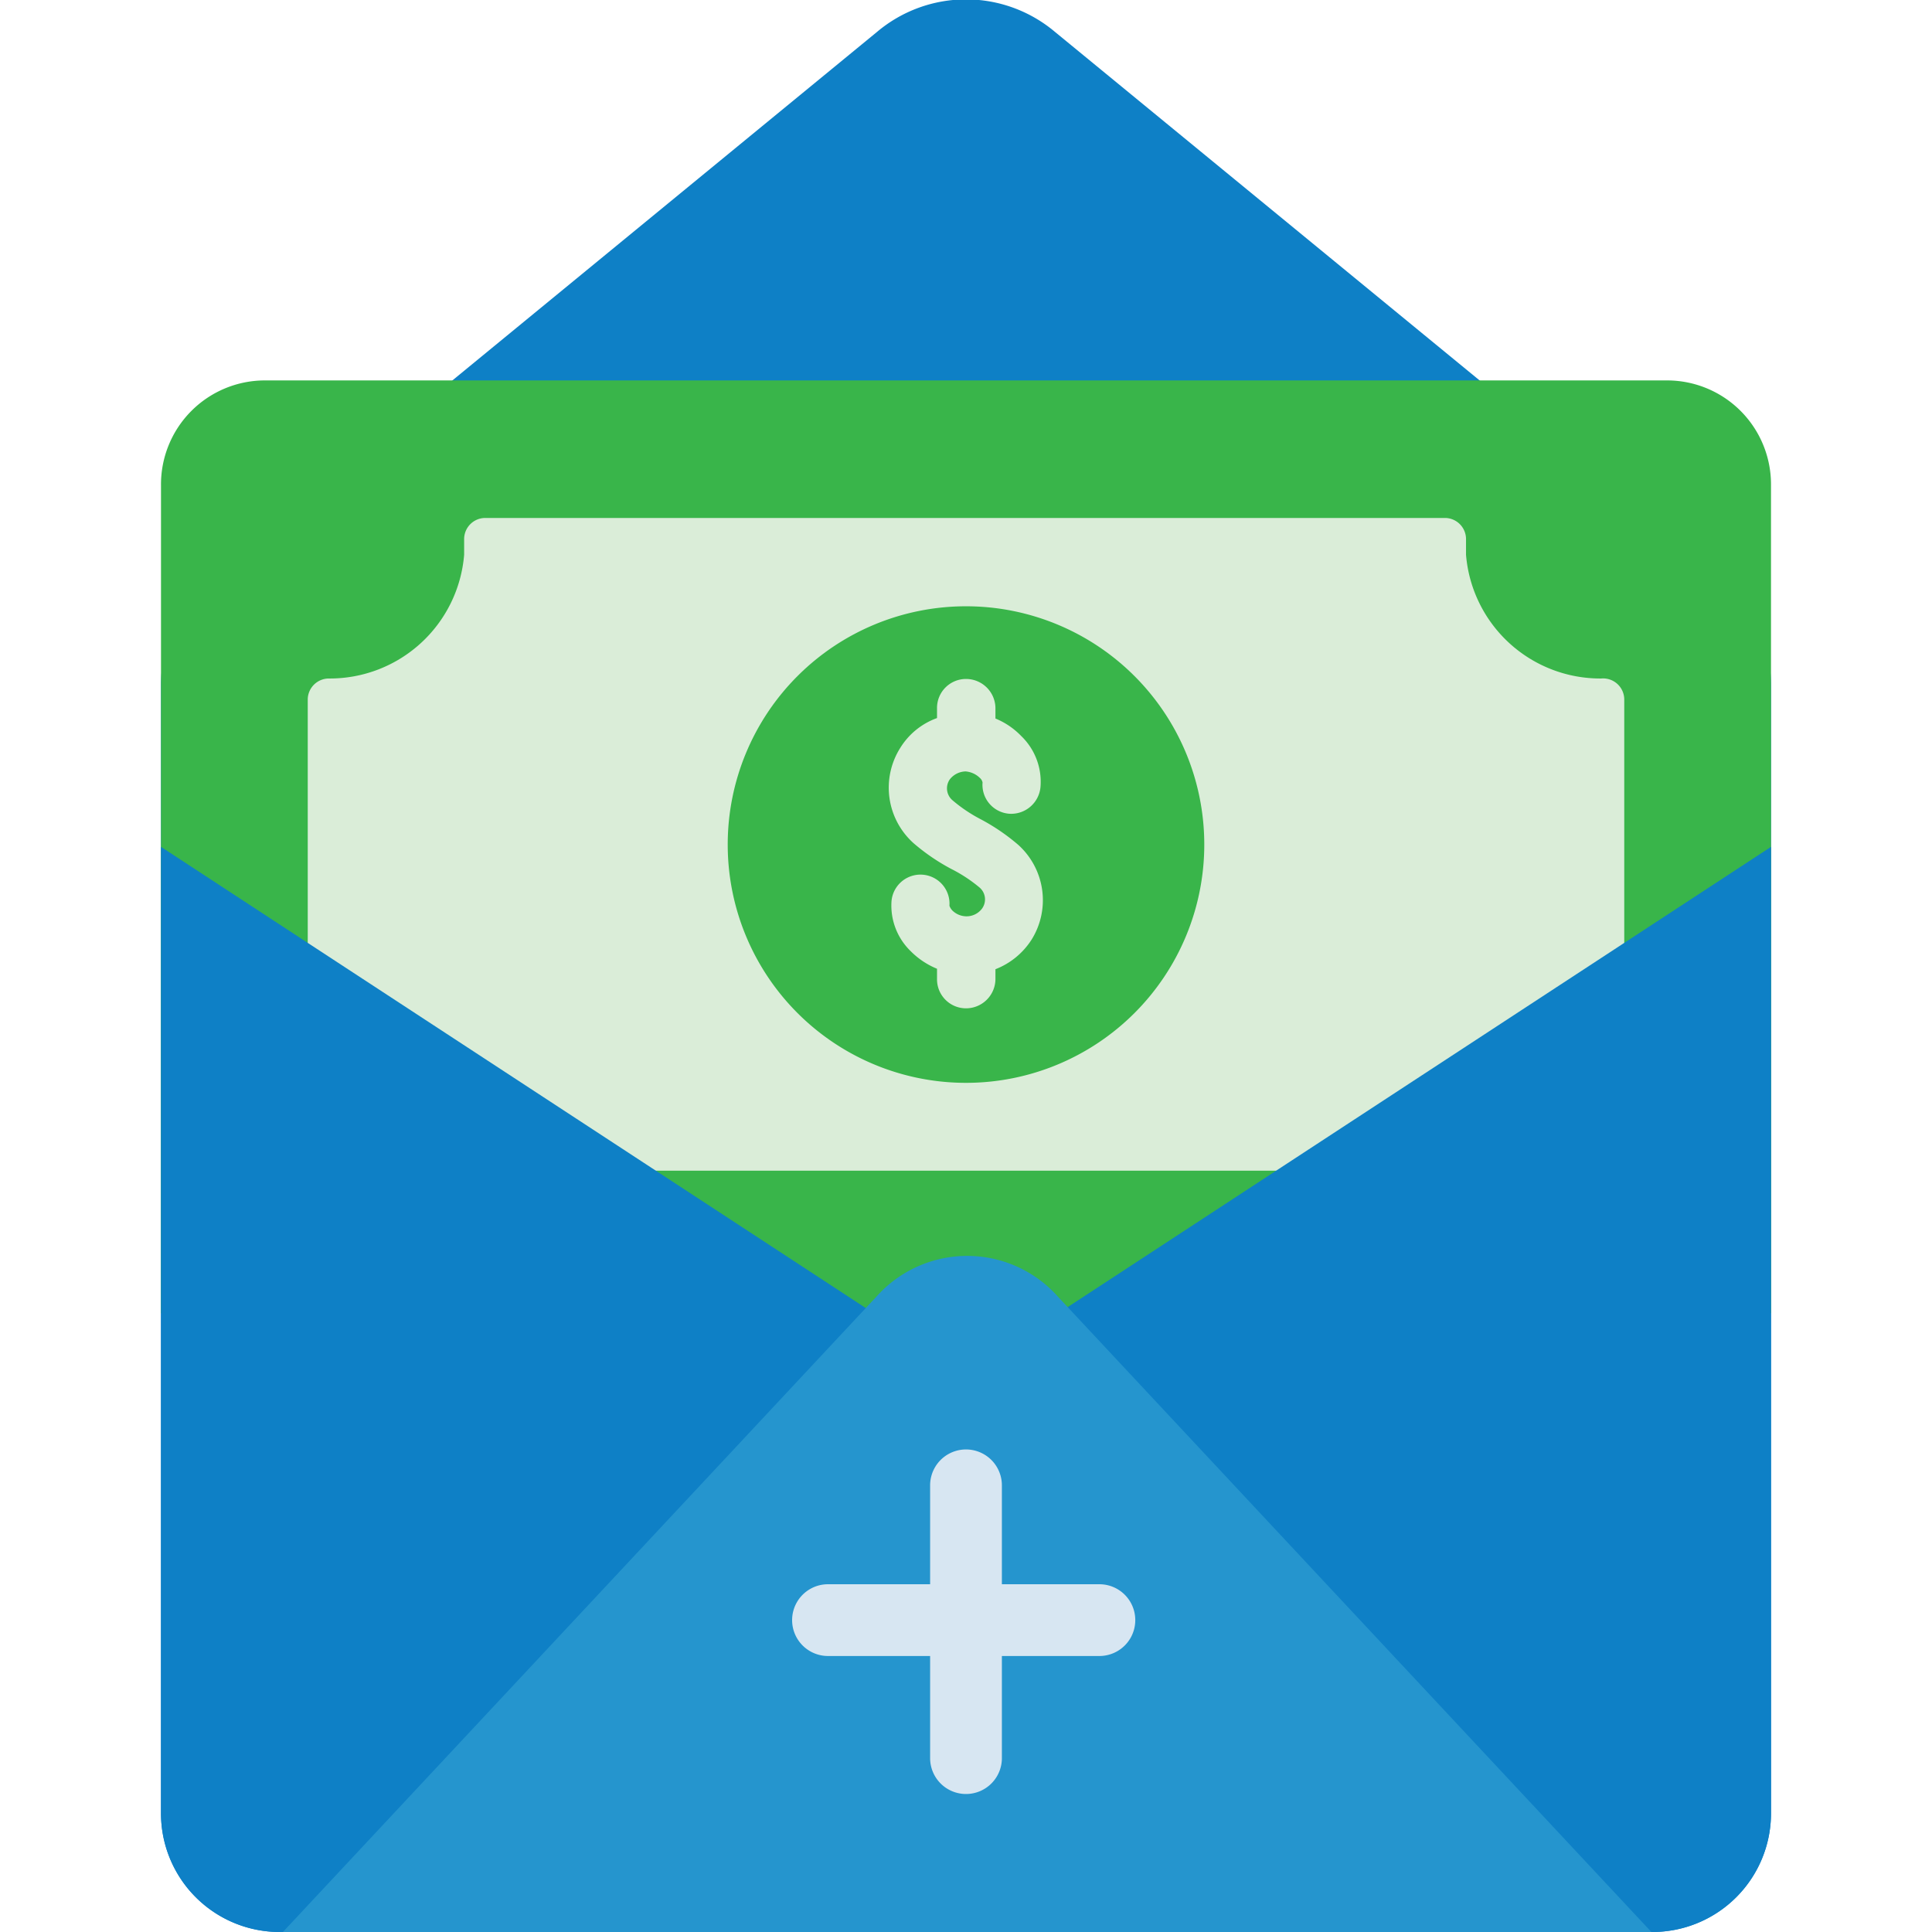
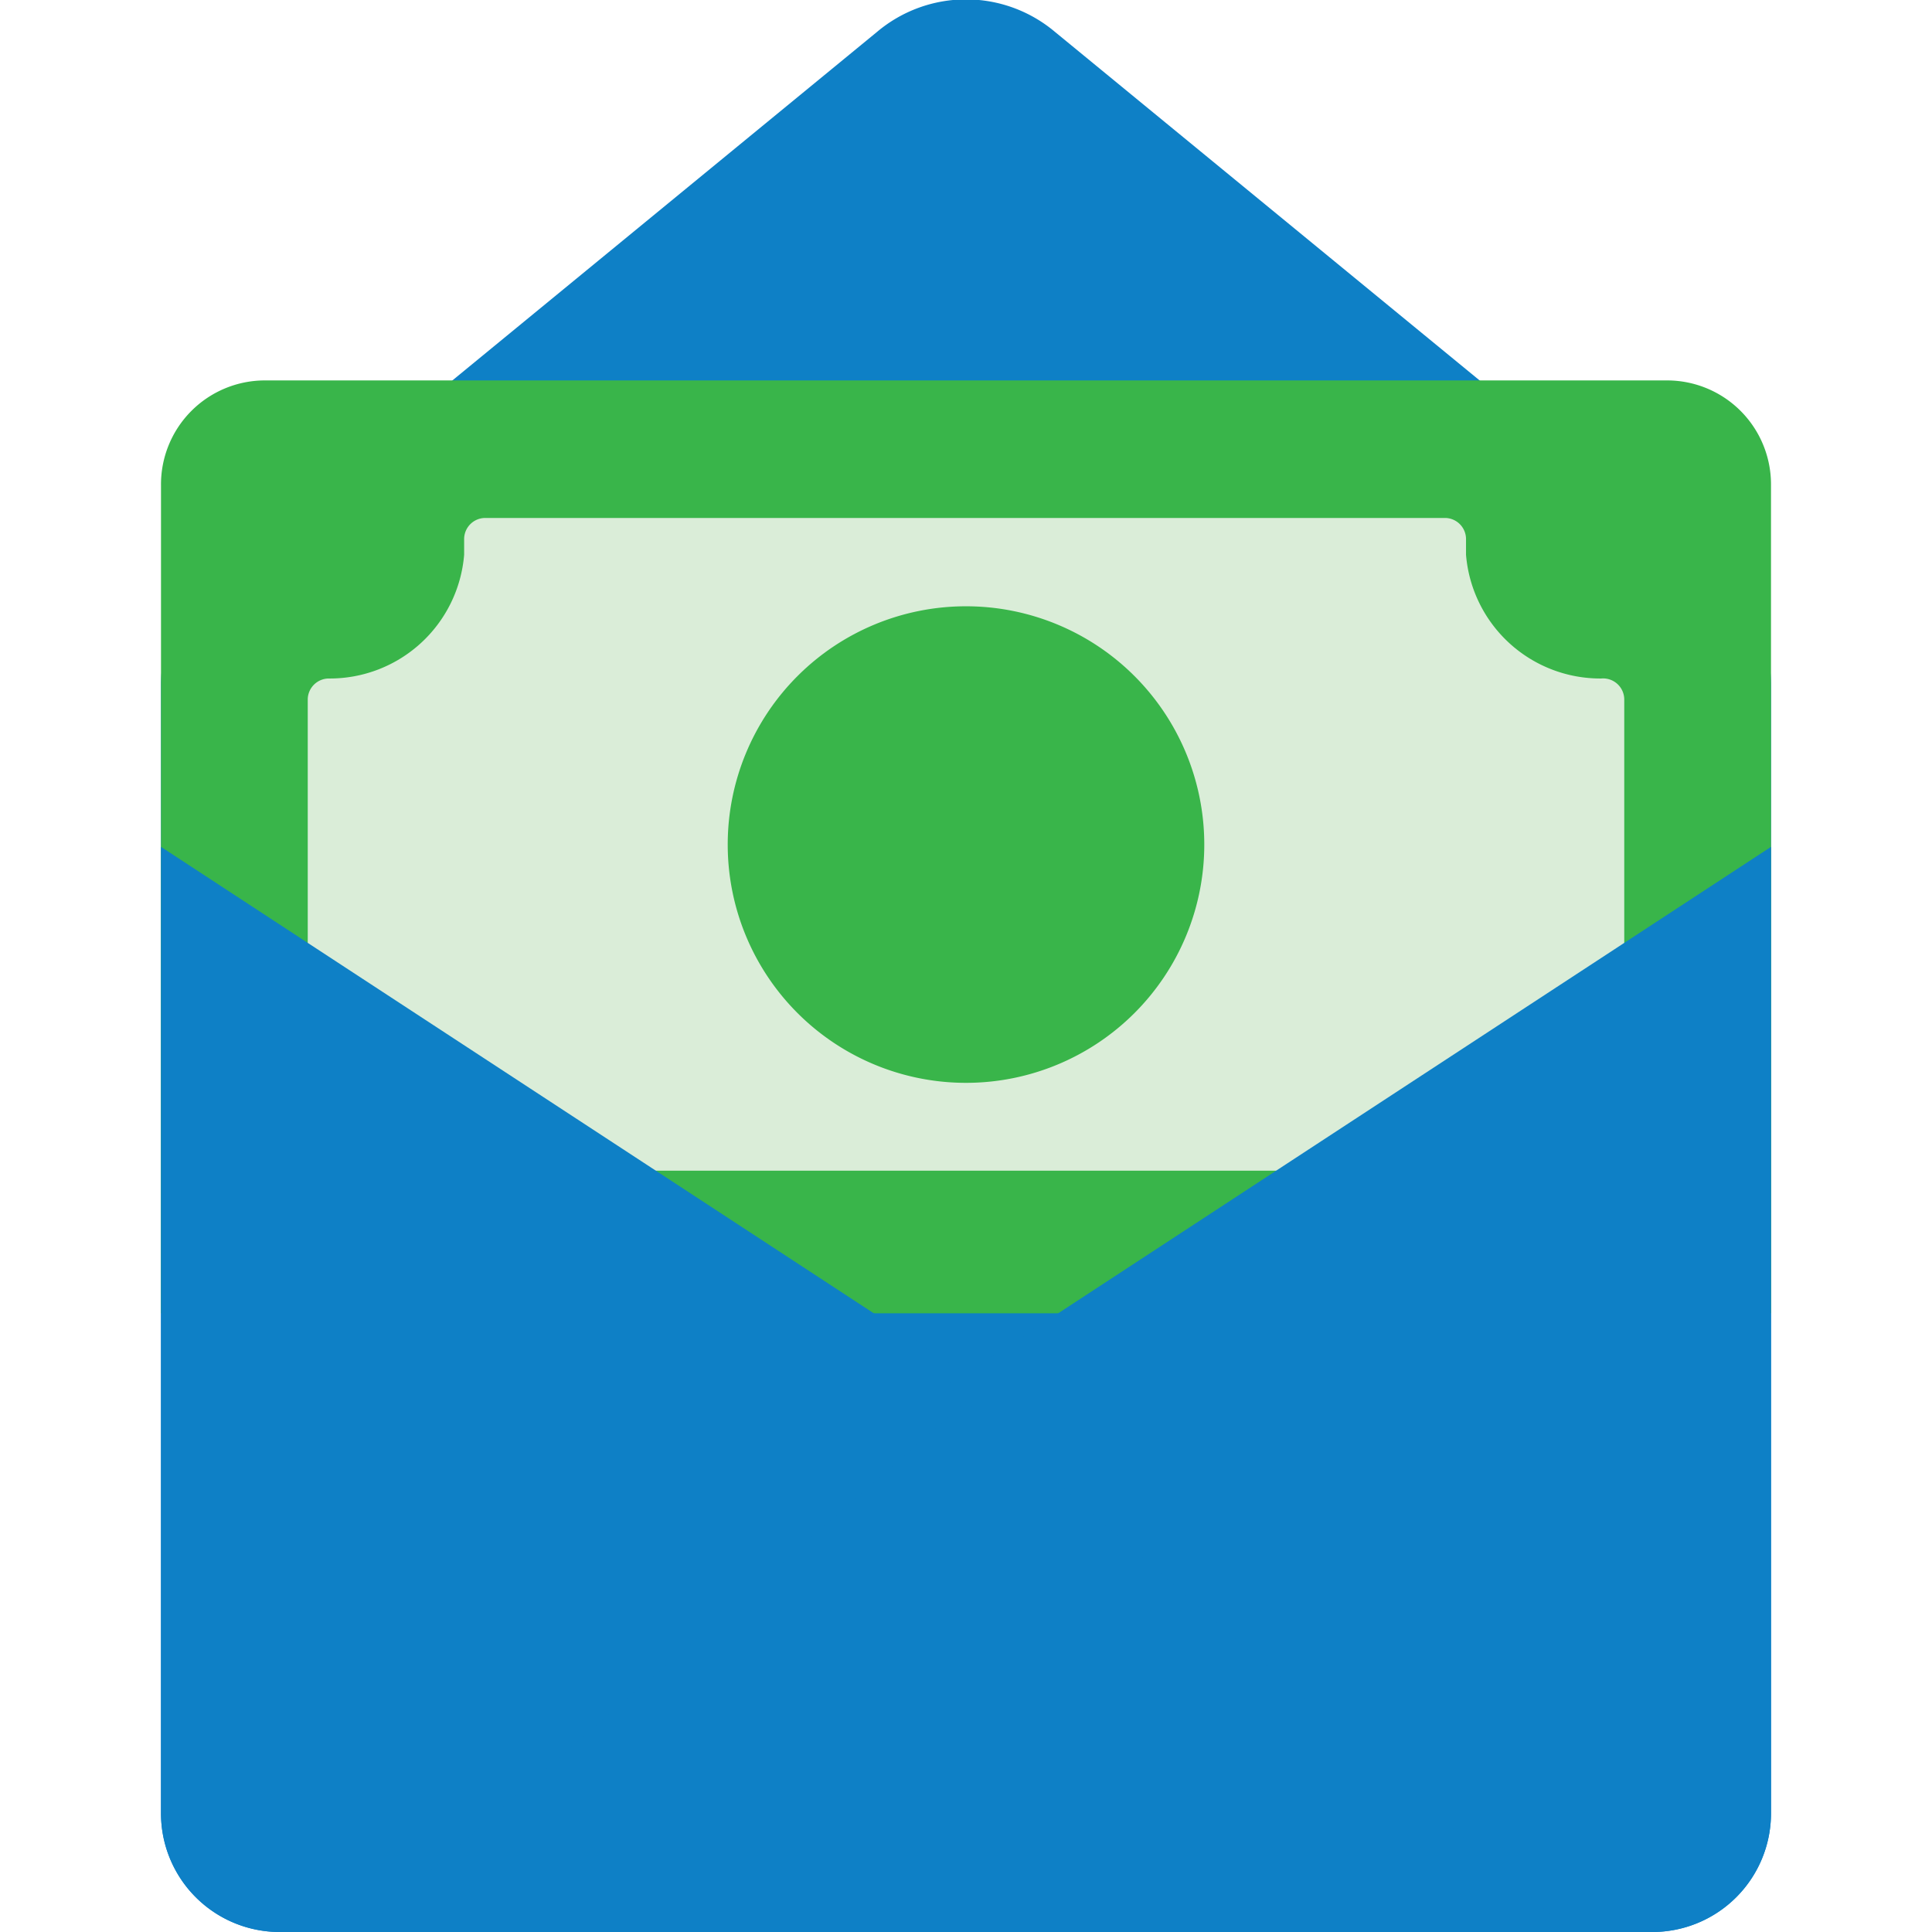
<svg xmlns="http://www.w3.org/2000/svg" id="Capa_1" data-name="Capa 1" viewBox="0 0 42 42">
  <defs>
    <style>.cls-1{fill:#0e80c6;}.cls-2{fill:#39b54a;}.cls-3{fill:#daedd8;}.cls-4{fill:#2595ce;}.cls-5{fill:#d7e6f2;}</style>
  </defs>
  <path class="cls-1" d="M37.38,12.55,22.93.69a3,3,0,0,0-3.86,0L4.62,12.55A3,3,0,0,0,3.5,14.9V39.43A2.58,2.58,0,0,0,6.08,42H35.92a2.58,2.58,0,0,0,2.58-2.57V14.9A3,3,0,0,0,37.38,12.55Z" />
  <path class="cls-2" d="M38.5,28.55H3.5v-18A2.26,2.26,0,0,1,5.76,8.27H36.24a2.26,2.26,0,0,1,2.26,2.26Z" />
  <path class="cls-3" d="M35.31,15.2V25.45H6.69V15.2a.46.46,0,0,1,.46-.45h0a2.93,2.93,0,0,0,2.94-2.69c0-.12,0-.23,0-.33a.46.46,0,0,1,.45-.47H31.42a.46.46,0,0,1,.45.47c0,.1,0,.22,0,.33a2.93,2.93,0,0,0,2.94,2.69h0A.46.46,0,0,1,35.31,15.2Z" />
  <path class="cls-2" d="M26.18,18.36A5.18,5.18,0,1,1,21,13.18,5.18,5.18,0,0,1,26.18,18.36Z" />
-   <path class="cls-3" d="M22.14,18.37a4.43,4.43,0,0,0-.82-.56,3.24,3.24,0,0,1-.61-.41.34.34,0,0,1-.06-.46.45.45,0,0,1,.34-.17.5.5,0,0,1,.31.14.18.18,0,0,1,.06.1.63.63,0,0,0,.58.68.64.64,0,0,0,.68-.59A1.38,1.38,0,0,0,22.2,16a1.64,1.64,0,0,0-.56-.38v-.23a.64.64,0,0,0-.64-.63.63.63,0,0,0-.63.63v.22a1.56,1.56,0,0,0-.8.65,1.62,1.62,0,0,0,.29,2.07,4.43,4.43,0,0,0,.82.56,3.22,3.22,0,0,1,.61.4.34.34,0,0,1,.06.46.42.42,0,0,1-.34.17.44.44,0,0,1-.31-.13.28.28,0,0,1-.06-.1.63.63,0,1,0-1.26-.09,1.38,1.38,0,0,0,.42,1.08,1.73,1.73,0,0,0,.57.38v.23a.63.63,0,0,0,.63.63.64.64,0,0,0,.64-.63v-.22a1.63,1.63,0,0,0,.79-.65A1.62,1.62,0,0,0,22.14,18.37Z" />
  <path class="cls-1" d="M21.41,30.13,3.5,18.41v21A2.58,2.58,0,0,0,6.08,42H7.84Z" />
  <path class="cls-1" d="M20.59,30.13,38.5,18.41v21A2.58,2.58,0,0,1,35.92,42H34.16Z" />
-   <path class="cls-4" d="M19.06,28.18,6.15,42H35.9L23,28.19A2.64,2.64,0,0,0,19.06,28.18Z" />
-   <path class="cls-5" d="M21,39a.78.78,0,0,1-.78-.78V32.29a.78.78,0,1,1,1.56,0V38.2A.78.78,0,0,1,21,39Z" />
-   <path class="cls-5" d="M23.9,36H18a.78.78,0,0,1,0-1.56H23.9a.78.78,0,0,1,0,1.56Z" />
</svg>